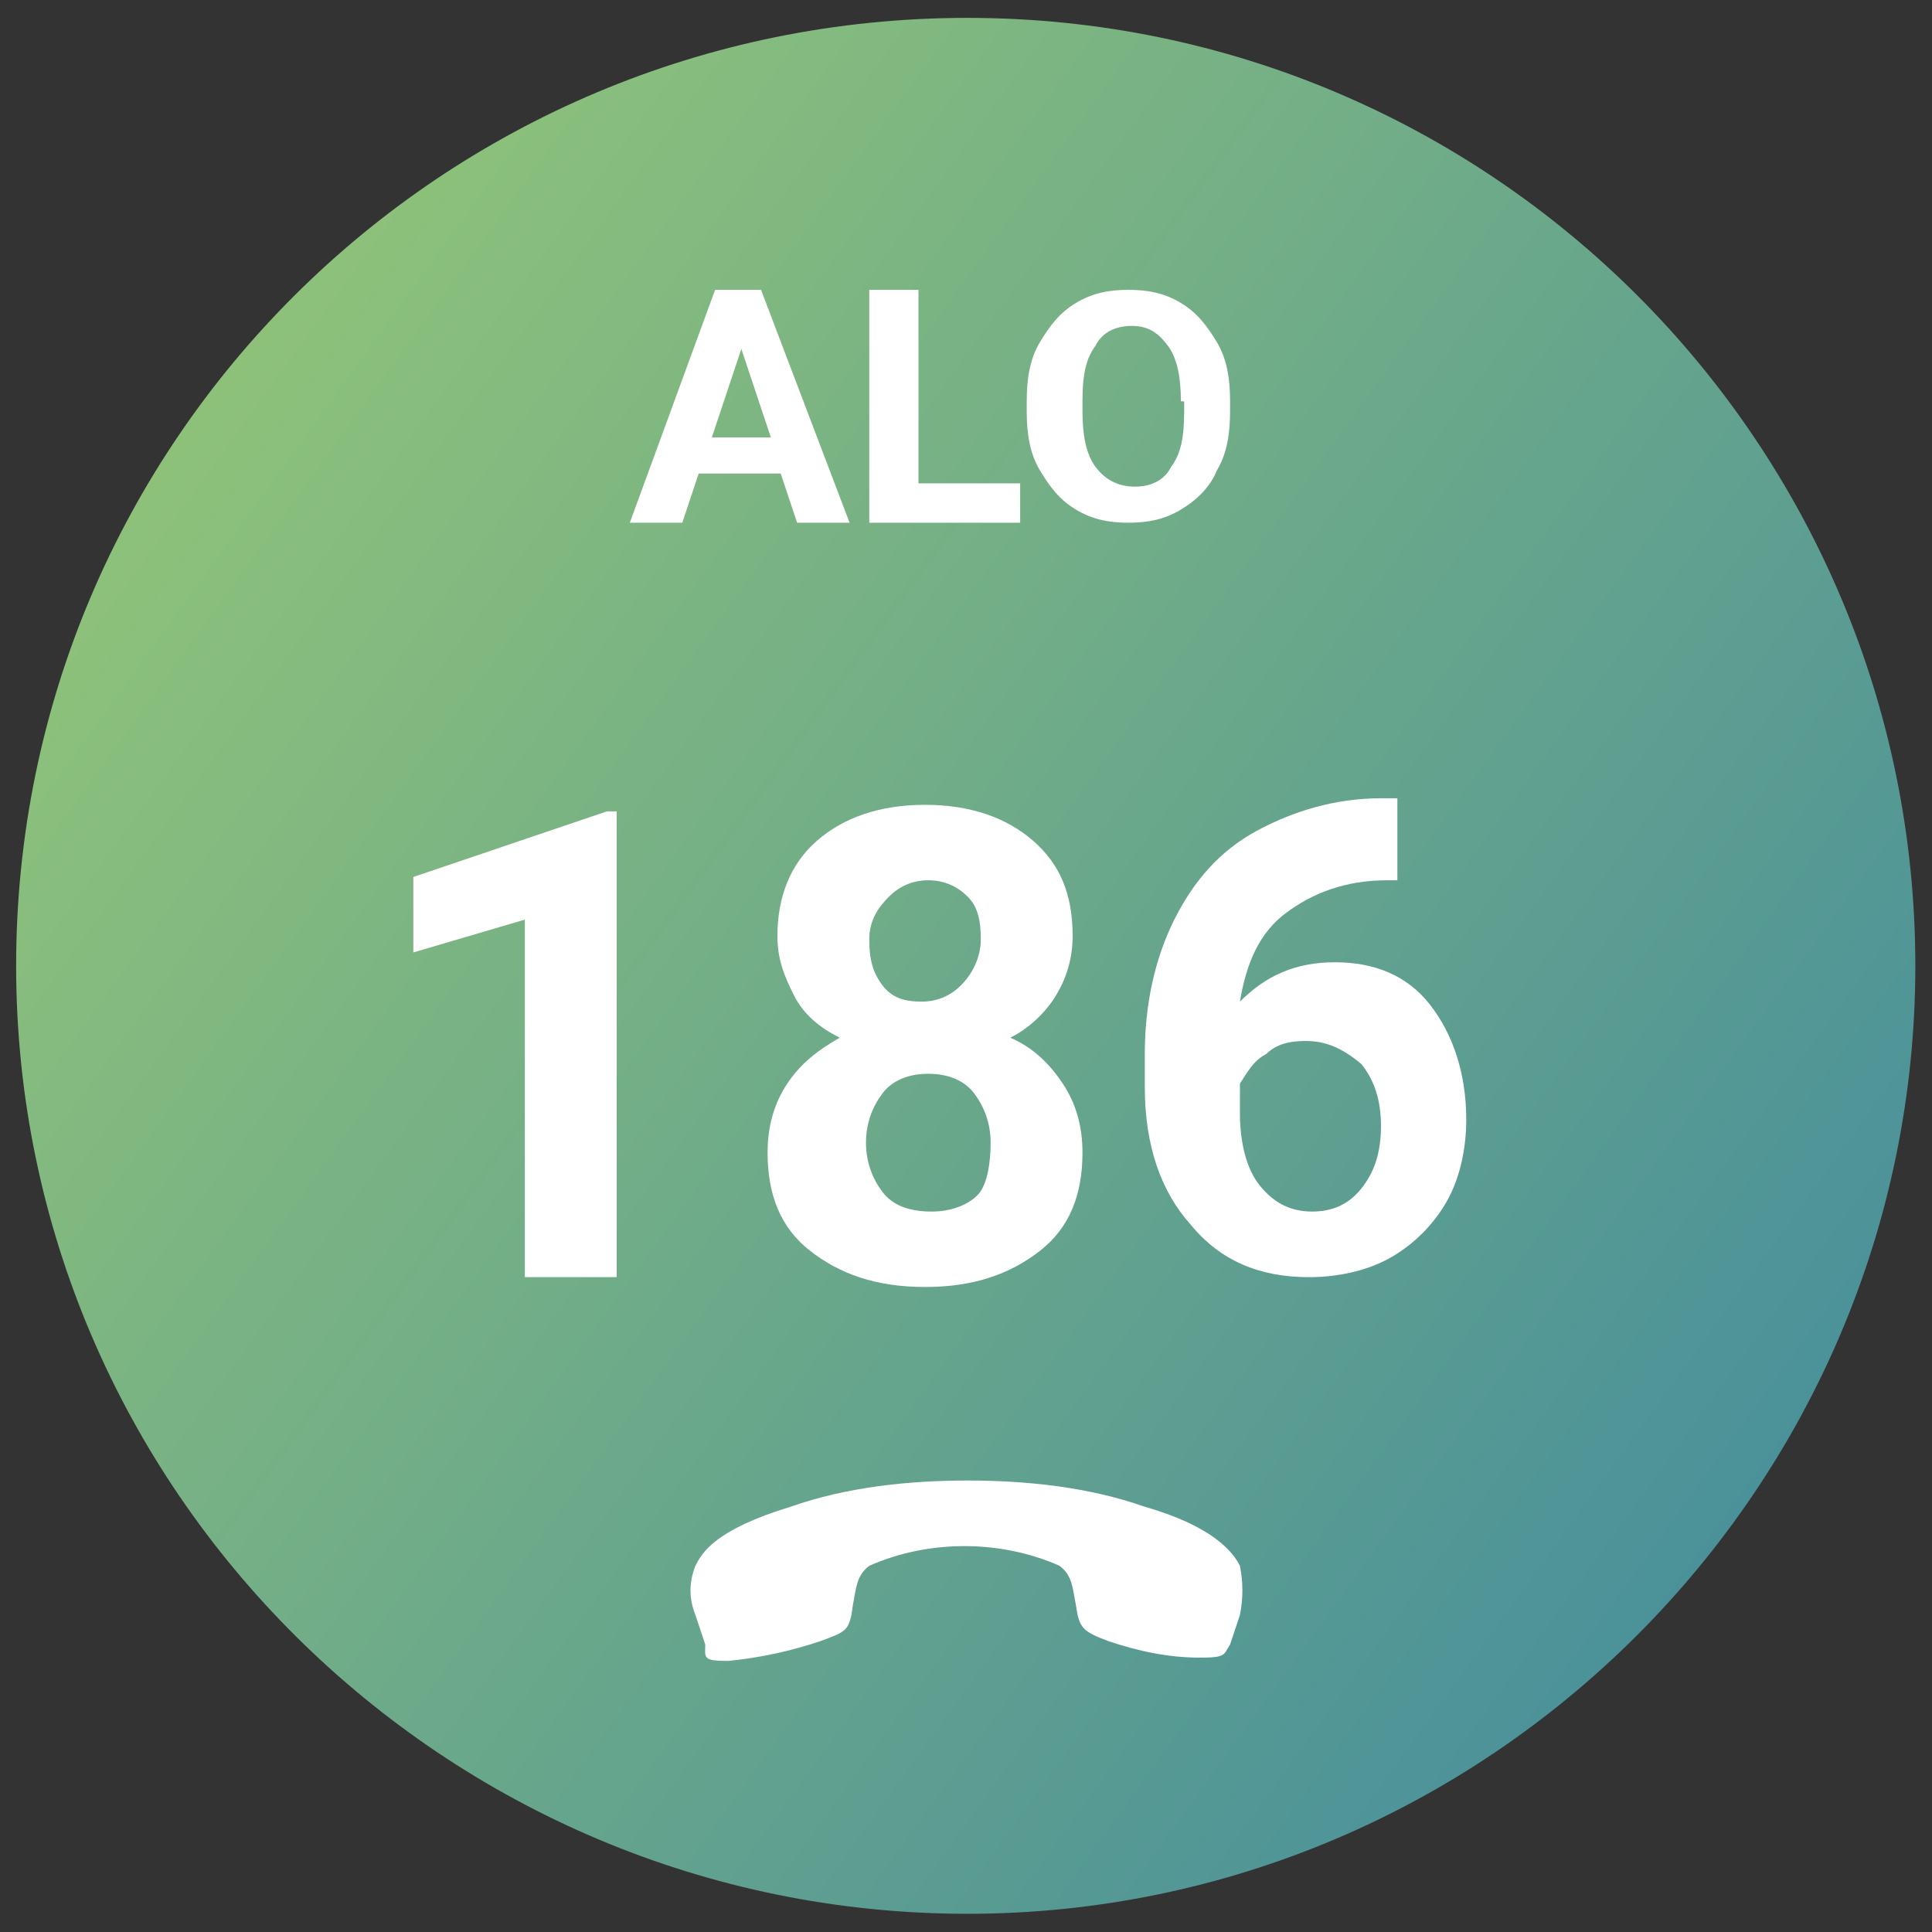
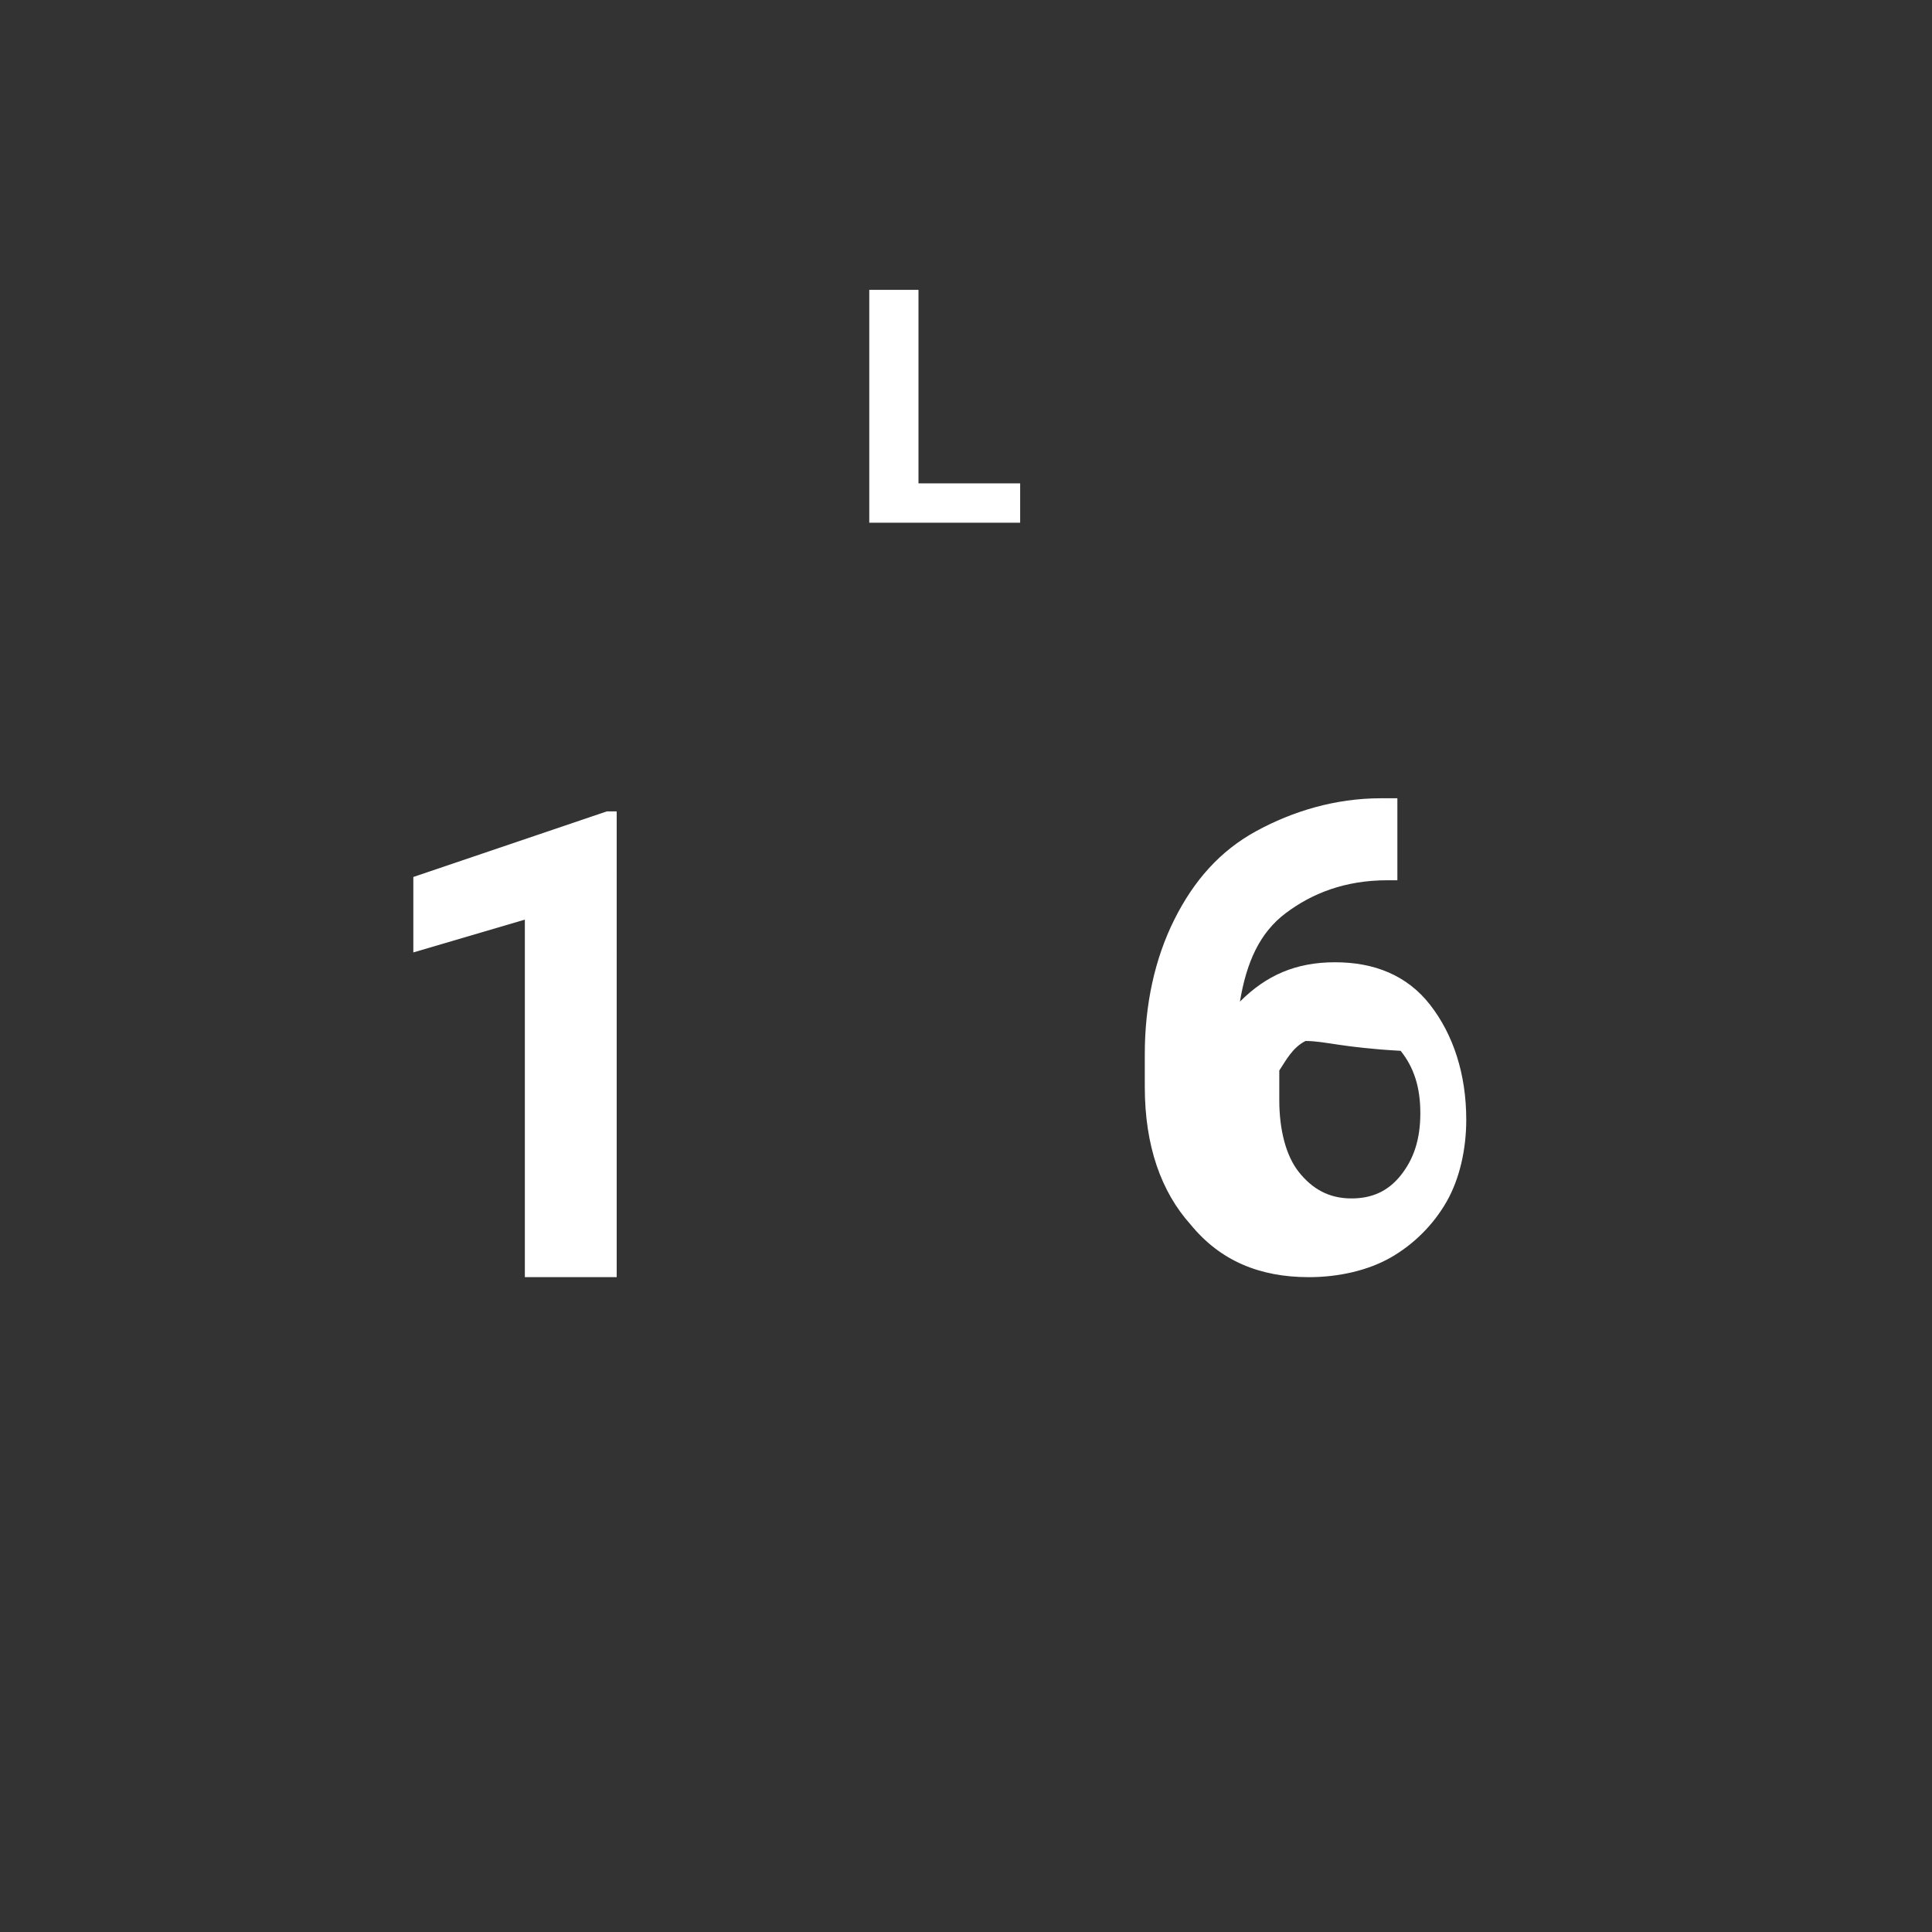
<svg xmlns="http://www.w3.org/2000/svg" version="1.1" id="Layer_1" x="0px" y="0px" viewBox="0 0 58.9 58.9" style="enable-background:new 0 0 58.9 58.9;" xml:space="preserve">
  <rect x="0" y="0" width="58.9" height="58.9" fill="#333333" stroke="none" />
  <style type="text/css">
	.st0{fill:url(#Path_1_00000016790875305989590570000008931727715497157049_);}
	.st1{enable-background:new    ;}
	.st2{fill:#FFFFFF;}
</style>
  <g id="Group_634" transform="translate(-1112.808 -49.055)">
    <g id="Group_1" transform="translate(1108 44)">
      <linearGradient id="Path_1_00000158019373041970834950000016403180739852428223_" gradientUnits="userSpaceOnUse" x1="-187.213" y1="410.031" x2="-189.255" y2="411.511" gradientTransform="matrix(57.89 0 0 -57.89 10934.305 23816.381)">
        <stop offset="0" style="stop-color:#156AB3" />
        <stop offset="1" style="stop-color:#BAE265" />
      </linearGradient>
-       <path id="Path_1" style="fill:url(#Path_1_00000158019373041970834950000016403180739852428223_);" d="M34.3,5.6    c16,0,28.9,13,28.9,28.9s-13,28.9-28.9,28.9S5.3,50.5,5.3,34.5S18.3,5.6,34.3,5.6C34.3,5.6,34.3,5.6,34.3,5.6z" />
    </g>
    <g id="Group_2" transform="translate(1124.309 55.291)">
      <g class="st1">
        <path class="st2" d="M7.3,32.7H4.5V21.8l-3.4,1v-2.3L7,18.5h0.3V32.7z" />
-         <path class="st2" d="M21.2,22.3c0,0.7-0.2,1.3-0.5,1.8c-0.3,0.5-0.8,1-1.4,1.3c0.7,0.3,1.2,0.8,1.6,1.4c0.4,0.6,0.6,1.3,0.6,2.1     c0,1.3-0.4,2.3-1.3,3c-0.9,0.7-2,1.1-3.5,1.1s-2.6-0.4-3.5-1.1c-0.9-0.7-1.3-1.7-1.3-3c0-0.8,0.2-1.5,0.6-2.1s0.9-1,1.6-1.4     c-0.6-0.3-1.1-0.7-1.4-1.3s-0.5-1.1-0.5-1.8c0-1.2,0.4-2.2,1.2-2.9s1.9-1.1,3.3-1.1c1.4,0,2.5,0.4,3.3,1.1S21.2,21,21.2,22.3z      M18.7,28.6c0-0.6-0.2-1.1-0.5-1.5s-0.8-0.6-1.4-0.6c-0.6,0-1.1,0.2-1.4,0.6s-0.5,0.9-0.5,1.5c0,0.6,0.2,1.1,0.5,1.5     s0.8,0.6,1.5,0.6c0.6,0,1.1-0.2,1.4-0.5S18.7,29.2,18.7,28.6z M18.4,22.4c0-0.6-0.1-1-0.4-1.3s-0.7-0.5-1.2-0.5     c-0.5,0-0.9,0.2-1.2,0.5S15,21.8,15,22.4c0,0.6,0.1,1,0.4,1.4s0.7,0.5,1.2,0.5s0.9-0.2,1.2-0.5S18.4,23,18.4,22.4z" />
-         <path class="st2" d="M31.1,18.3v2.3h-0.3c-1.3,0-2.3,0.4-3.1,1c-0.8,0.6-1.2,1.5-1.4,2.7c0.8-0.8,1.7-1.2,2.9-1.2     c1.2,0,2.2,0.4,2.9,1.3c0.7,0.9,1.1,2.1,1.1,3.5c0,0.9-0.2,1.8-0.6,2.5s-1,1.3-1.7,1.7c-0.7,0.4-1.6,0.6-2.5,0.6     c-1.5,0-2.7-0.5-3.6-1.6c-0.9-1-1.4-2.4-1.4-4.2v-1c0-1.5,0.3-2.9,0.9-4.1c0.6-1.2,1.4-2.1,2.5-2.7c1.1-0.6,2.4-1,3.8-1H31.1z      M28.3,25.5c-0.5,0-0.9,0.1-1.2,0.4c-0.4,0.2-0.6,0.6-0.8,0.9v0.9c0,0.9,0.2,1.7,0.6,2.2c0.4,0.5,0.9,0.8,1.6,0.8     c0.6,0,1.1-0.2,1.5-0.7c0.4-0.5,0.6-1.1,0.6-1.9c0-0.8-0.2-1.4-0.6-1.9C29.4,25.7,28.9,25.5,28.3,25.5z" />
+         <path class="st2" d="M31.1,18.3v2.3h-0.3c-1.3,0-2.3,0.4-3.1,1c-0.8,0.6-1.2,1.5-1.4,2.7c0.8-0.8,1.7-1.2,2.9-1.2     c1.2,0,2.2,0.4,2.9,1.3c0.7,0.9,1.1,2.1,1.1,3.5c0,0.9-0.2,1.8-0.6,2.5s-1,1.3-1.7,1.7c-0.7,0.4-1.6,0.6-2.5,0.6     c-1.5,0-2.7-0.5-3.6-1.6c-0.9-1-1.4-2.4-1.4-4.2v-1c0-1.5,0.3-2.9,0.9-4.1c0.6-1.2,1.4-2.1,2.5-2.7c1.1-0.6,2.4-1,3.8-1H31.1z      M28.3,25.5c-0.4,0.2-0.6,0.6-0.8,0.9v0.9c0,0.9,0.2,1.7,0.6,2.2c0.4,0.5,0.9,0.8,1.6,0.8     c0.6,0,1.1-0.2,1.5-0.7c0.4-0.5,0.6-1.1,0.6-1.9c0-0.8-0.2-1.4-0.6-1.9C29.4,25.7,28.9,25.5,28.3,25.5z" />
      </g>
      <g class="st1">
-         <path class="st2" d="M12.3,8.2H9.8L9.3,9.7H7.7l2.6-7.1h1.4l2.7,7.1h-1.6L12.3,8.2z M10.2,7.1h1.8l-0.9-2.7L10.2,7.1z" />
        <path class="st2" d="M16.5,8.5h3.1v1.2h-4.6V2.6h1.5V8.5z" />
-         <path class="st2" d="M26,6.3c0,0.7-0.1,1.3-0.4,1.8c-0.2,0.5-0.6,0.9-1.1,1.2c-0.5,0.3-1,0.4-1.6,0.4c-0.6,0-1.1-0.1-1.6-0.4     c-0.5-0.3-0.8-0.7-1.1-1.2c-0.3-0.5-0.4-1.1-0.4-1.8V6c0-0.7,0.1-1.3,0.4-1.8c0.3-0.5,0.6-0.9,1.1-1.2c0.5-0.3,1-0.4,1.6-0.4     c0.6,0,1.1,0.1,1.6,0.4c0.5,0.3,0.8,0.7,1.1,1.2C25.9,4.7,26,5.3,26,6V6.3z M24.5,6c0-0.7-0.1-1.3-0.4-1.7     c-0.3-0.4-0.6-0.6-1.1-0.6c-0.5,0-0.9,0.2-1.1,0.6c-0.3,0.4-0.4,0.9-0.4,1.7v0.3c0,0.7,0.1,1.3,0.4,1.7c0.3,0.4,0.7,0.6,1.2,0.6     c0.5,0,0.9-0.2,1.1-0.6c0.3-0.4,0.4-0.9,0.4-1.7V6z" />
      </g>
-       <path id="call-outline" class="st2" d="M10.7,44.4c1-0.1,1.9-0.3,2.8-0.6c0.8-0.3,0.9-0.3,1-1.1c0.1-0.5,0.1-0.9,0.5-1.2    c0.9-0.4,1.9-0.6,2.9-0.6c1,0,2,0.2,2.9,0.6c0.4,0.3,0.4,0.7,0.5,1.2c0.1,0.7,0.2,0.8,1,1.1c0.9,0.3,1.8,0.5,2.8,0.5    c0.8,0,0.7-0.1,0.9-0.4c0.1-0.3,0.2-0.6,0.3-0.9c0.1-0.5,0.1-1,0-1.5c-0.2-0.4-0.8-1.2-2.9-1.8c-1.7-0.6-3.6-0.8-5.4-0.8    c-1.8,0-3.7,0.2-5.4,0.8c-2.3,0.7-2.7,1.4-2.9,1.8c-0.2,0.5-0.2,1,0,1.5c0.1,0.3,0.2,0.6,0.3,0.9C10,44.3,9.9,44.4,10.7,44.4z" />
    </g>
  </g>
</svg>